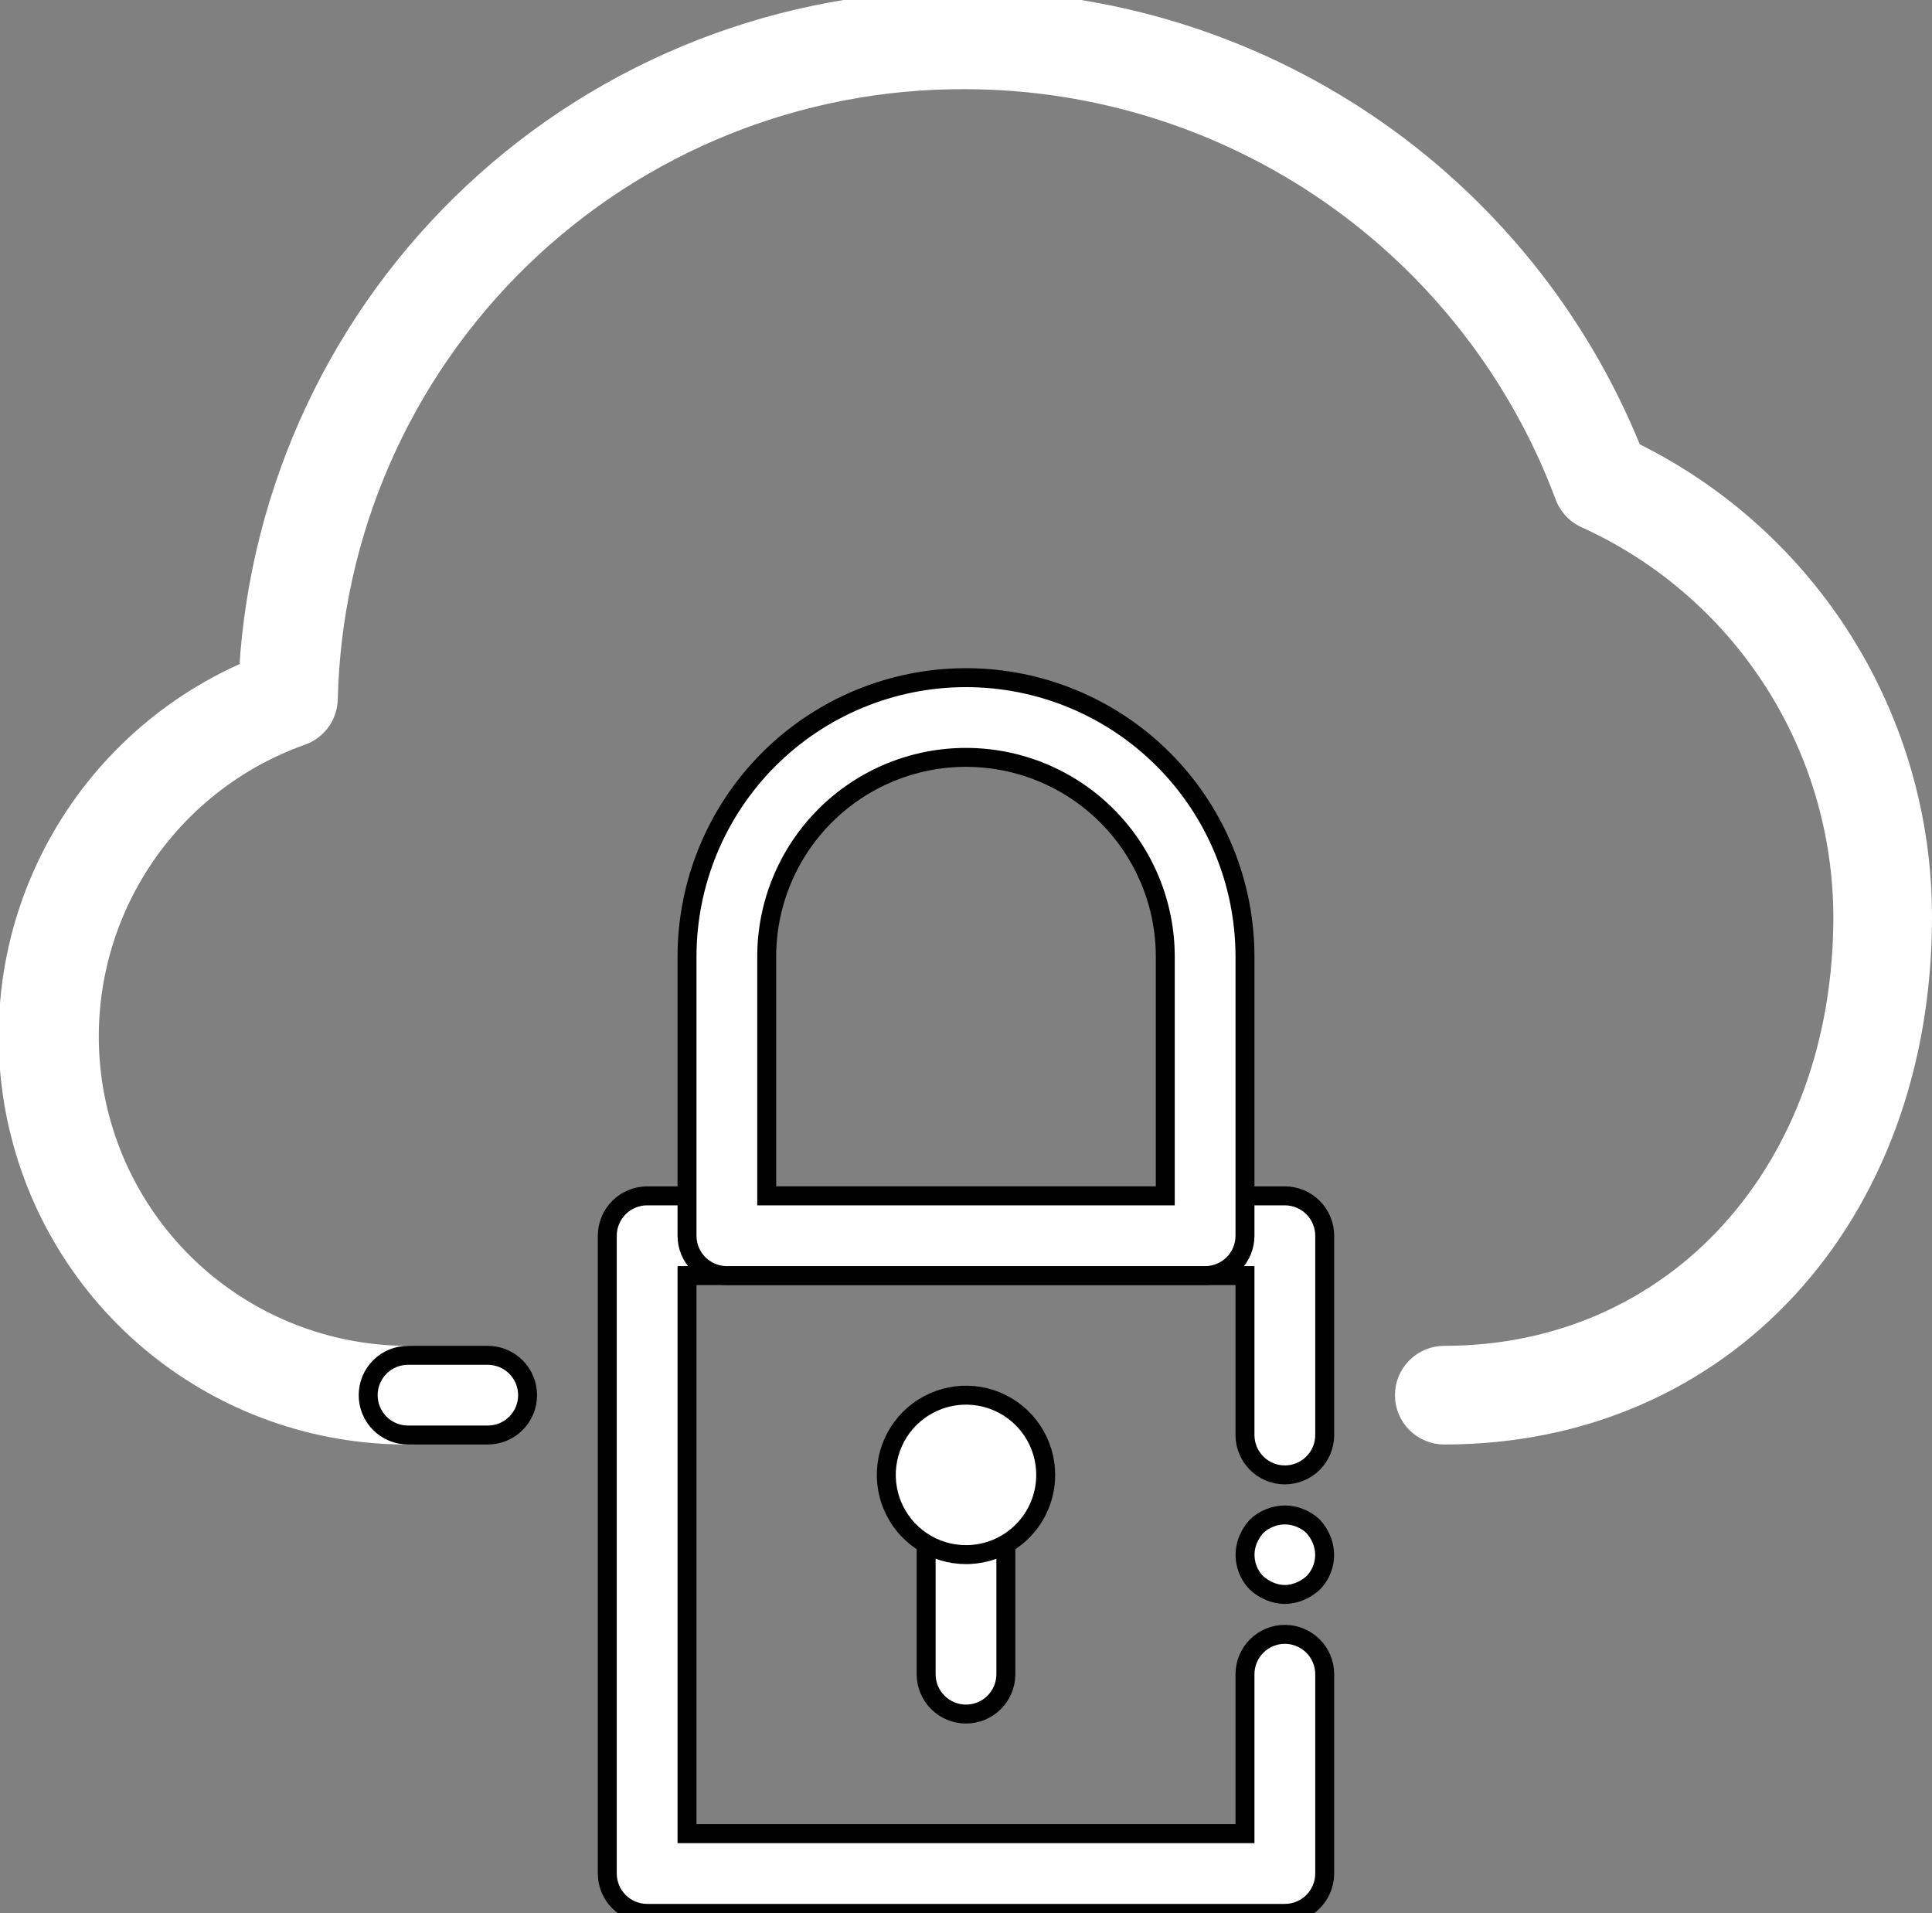
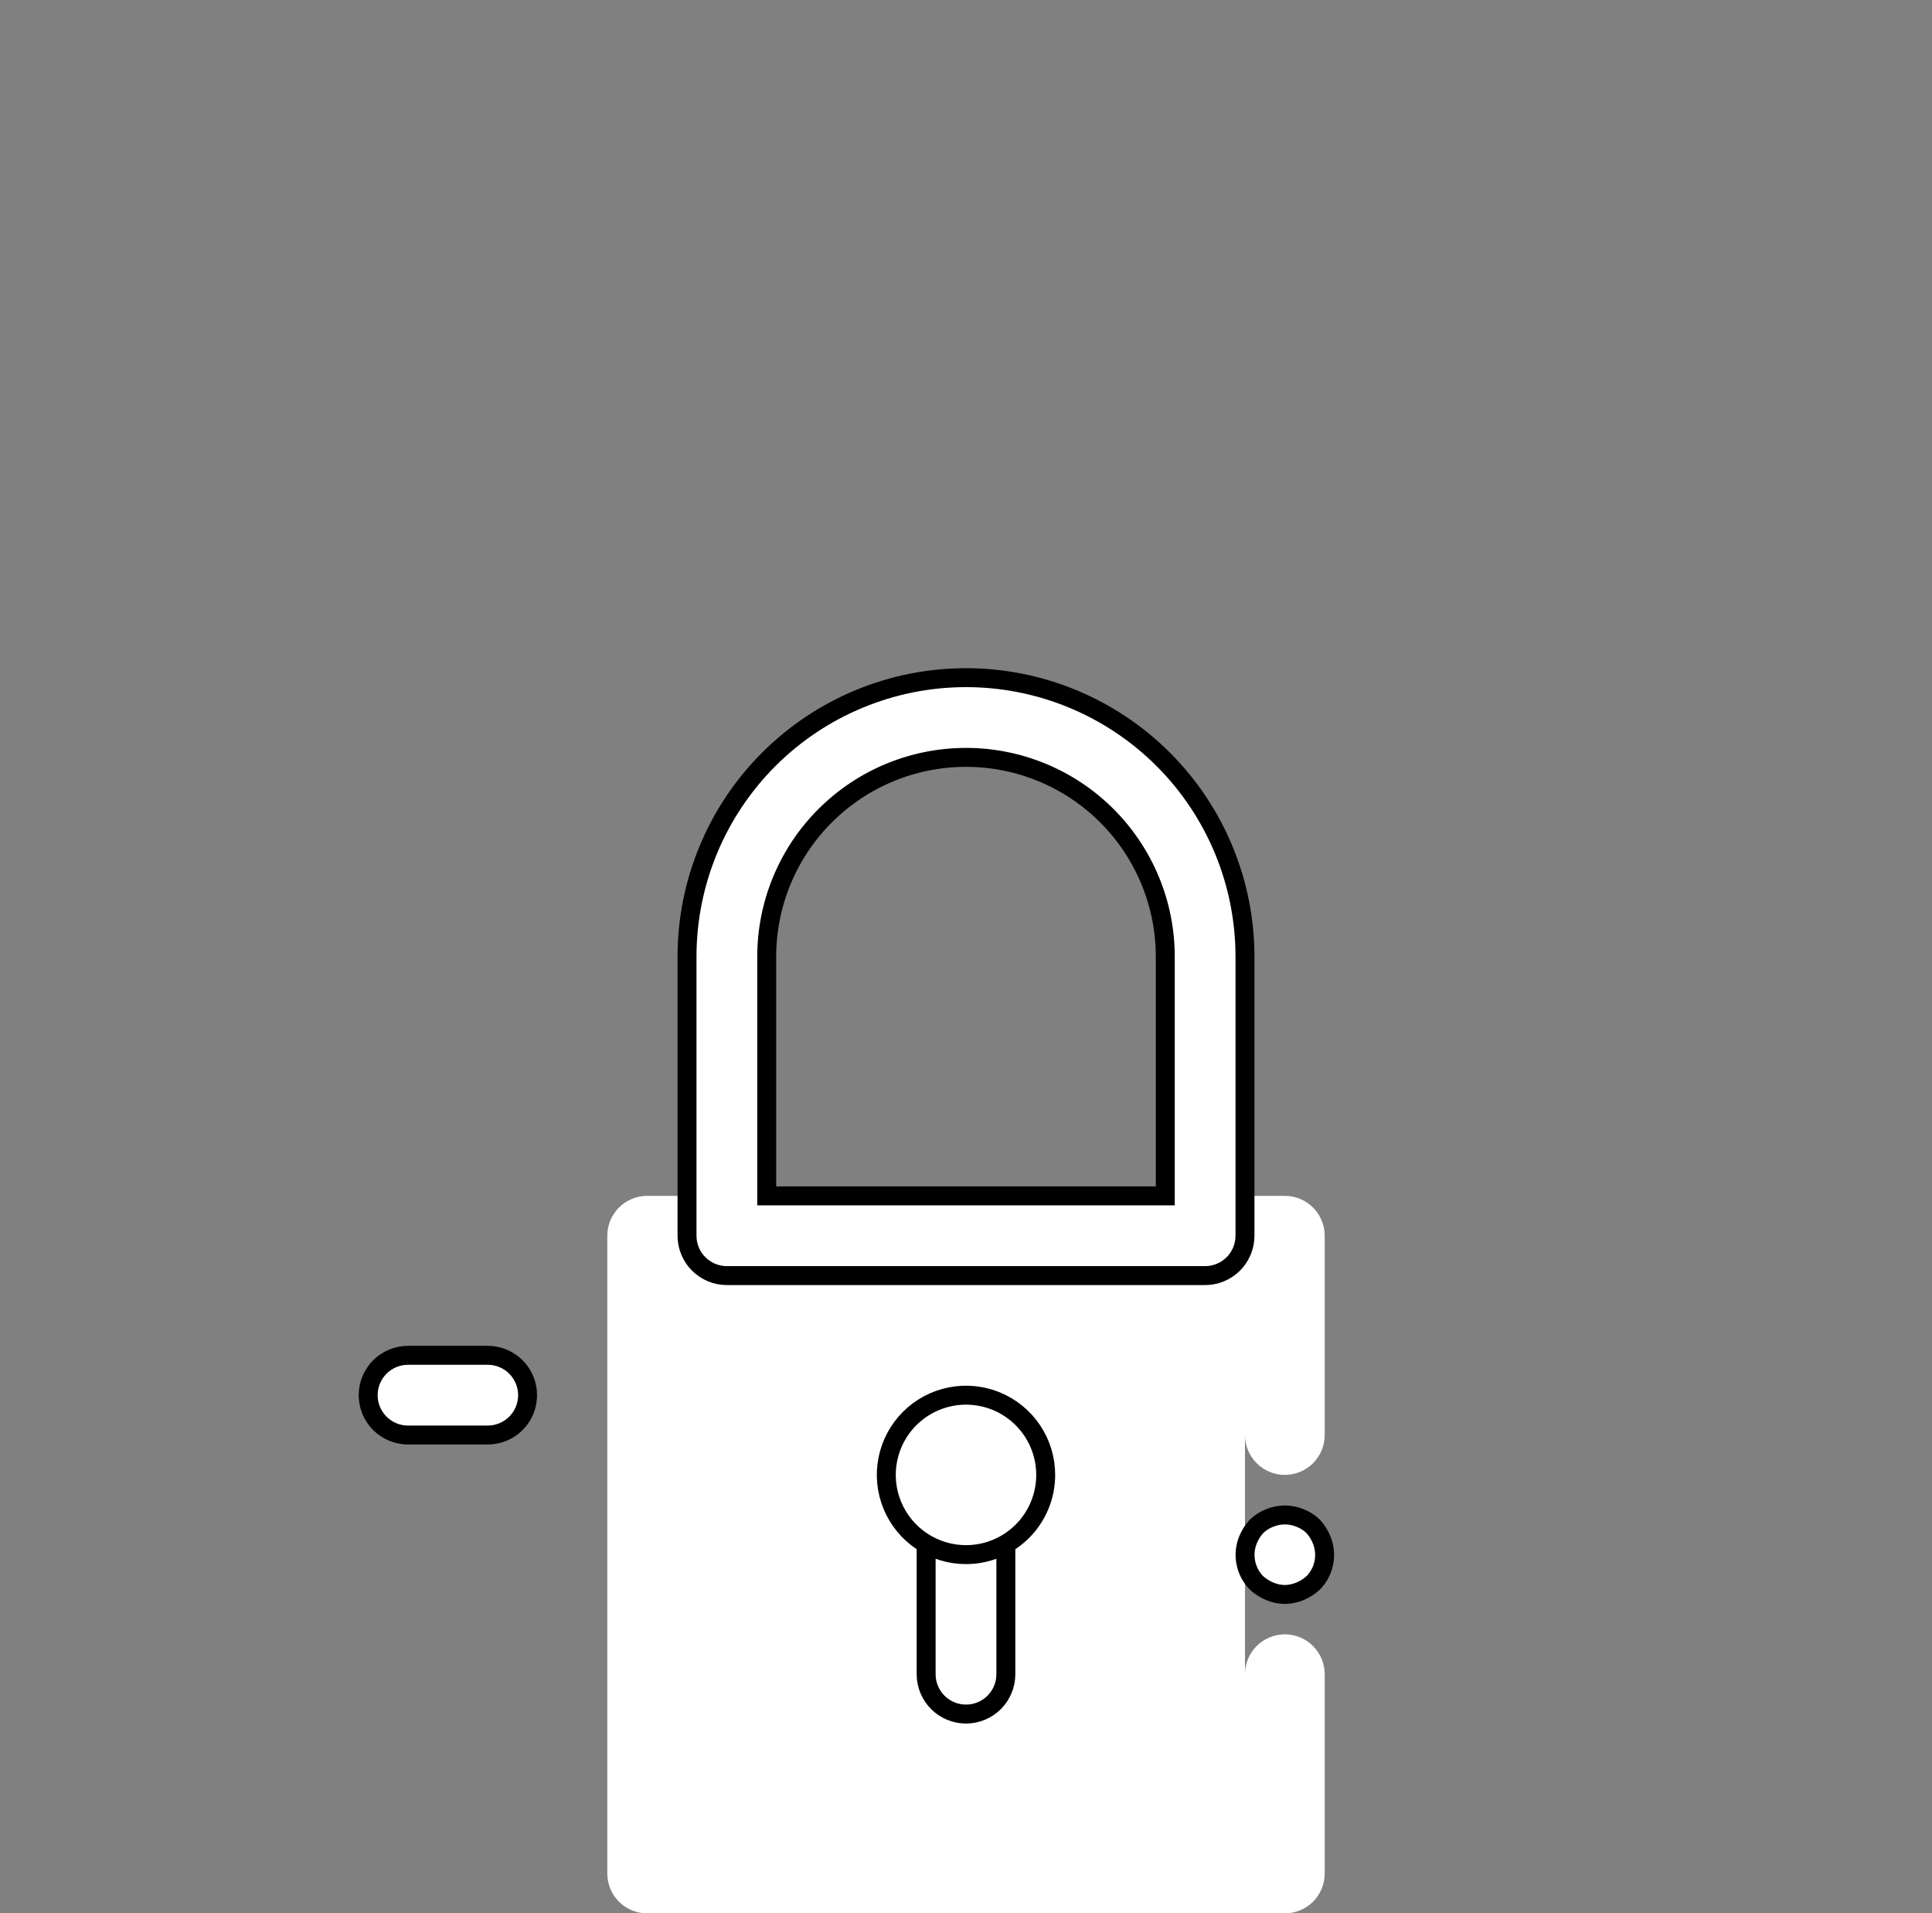
<svg xmlns="http://www.w3.org/2000/svg" width="102" height="101" viewBox="0 0 102 101" fill="none">
  <rect x="0" y="0" width="102" height="101" fill="#808080" stroke="none" />
-   <path d="M76.25 75.75C75.692 75.75 75.157 75.528 74.762 75.134C74.368 74.739 74.146 74.204 74.146 73.646C74.146 73.088 74.368 72.552 74.762 72.158C75.157 71.763 75.692 71.542 76.25 71.542C88.433 71.542 97.292 61.799 97.292 48.396C97.28 43.949 95.988 39.6 93.57 35.869C91.152 32.137 87.71 29.181 83.657 27.354C83.398 27.23 83.167 27.053 82.979 26.836C82.791 26.619 82.649 26.366 82.562 26.092C80.142 19.673 75.827 14.143 70.19 10.234C64.552 6.325 57.86 4.224 51 4.208C42.218 4.156 33.768 7.557 27.47 13.678C21.172 19.798 17.532 28.148 17.333 36.928C17.319 37.352 17.176 37.762 16.925 38.104C16.673 38.445 16.324 38.703 15.924 38.843C12.183 40.169 9.031 42.775 7.025 46.199C5.019 49.624 4.287 53.647 4.959 57.559C5.631 61.47 7.664 65.019 10.698 67.577C13.732 70.136 17.573 71.54 21.542 71.542C22.1 71.542 22.635 71.763 23.029 72.158C23.424 72.552 23.646 73.088 23.646 73.646C23.646 74.204 23.424 74.739 23.029 75.134C22.635 75.528 22.1 75.75 21.542 75.75C16.695 75.767 11.991 74.109 8.224 71.058C4.458 68.007 1.861 63.749 0.871 59.004C-0.119 54.259 0.56 49.318 2.793 45.016C5.026 40.714 8.675 37.314 13.125 35.392C13.702 25.764 17.952 16.724 25 10.138C32.048 3.552 41.355 -0.077 51 -3.35681e-05C58.568 0.023 65.957 2.302 72.223 6.544C78.49 10.787 83.35 16.801 86.182 23.819C90.779 26.072 94.652 29.569 97.36 33.914C100.068 38.259 101.502 43.276 101.5 48.396C101.5 64.24 90.979 75.75 76.25 75.75Z" fill="white" />
-   <path d="M76.25 75.75C75.692 75.75 75.157 75.528 74.762 75.134C74.368 74.739 74.146 74.204 74.146 73.646C74.146 73.088 74.368 72.552 74.762 72.158C75.157 71.763 75.692 71.542 76.25 71.542C88.433 71.542 97.292 61.799 97.292 48.396C97.28 43.949 95.988 39.6 93.57 35.869C91.152 32.137 87.71 29.181 83.657 27.354C83.398 27.23 83.167 27.053 82.979 26.836C82.791 26.619 82.649 26.366 82.562 26.092C80.142 19.673 75.827 14.143 70.19 10.234C64.552 6.325 57.86 4.224 51 4.208C42.218 4.156 33.768 7.557 27.47 13.678C21.172 19.798 17.532 28.148 17.333 36.928C17.319 37.352 17.176 37.762 16.925 38.104C16.673 38.445 16.324 38.703 15.924 38.843C12.183 40.169 9.031 42.775 7.025 46.199C5.019 49.624 4.287 53.647 4.959 57.559C5.631 61.47 7.664 65.019 10.698 67.577C13.732 70.136 17.573 71.54 21.542 71.542C22.1 71.542 22.635 71.763 23.029 72.158C23.424 72.552 23.646 73.088 23.646 73.646C23.646 74.204 23.424 74.739 23.029 75.134C22.635 75.528 22.1 75.75 21.542 75.75C16.695 75.767 11.991 74.109 8.224 71.058C4.458 68.007 1.861 63.749 0.871 59.004C-0.119 54.259 0.56 49.318 2.793 45.016C5.026 40.714 8.675 37.314 13.125 35.392C13.702 25.764 17.952 16.724 25 10.138C32.048 3.552 41.355 -0.077 51 -3.35681e-05C58.568 0.023 65.957 2.302 72.223 6.544C78.49 10.787 83.35 16.801 86.182 23.819C90.779 26.072 94.652 29.569 97.36 33.914C100.068 38.259 101.502 43.276 101.5 48.396C101.5 64.24 90.979 75.75 76.25 75.75Z" stroke="white" />
-   <path d="M67.833 101H34.167C33.609 101 33.073 100.778 32.679 100.384C32.284 99.989 32.062 99.454 32.062 98.896V65.229C32.062 64.671 32.284 64.136 32.679 63.741C33.073 63.347 33.609 63.125 34.167 63.125H67.833C68.391 63.125 68.927 63.347 69.321 63.741C69.716 64.136 69.938 64.671 69.938 65.229V75.75C69.938 76.308 69.716 76.843 69.321 77.238C68.927 77.632 68.391 77.854 67.833 77.854C67.275 77.854 66.74 77.632 66.346 77.238C65.951 76.843 65.729 76.308 65.729 75.75V67.333H36.271V96.792H65.729V88.375C65.729 87.817 65.951 87.282 66.346 86.887C66.74 86.493 67.275 86.271 67.833 86.271C68.391 86.271 68.927 86.493 69.321 86.887C69.716 87.282 69.938 87.817 69.938 88.375V98.896C69.938 99.454 69.716 99.989 69.321 100.384C68.927 100.778 68.391 101 67.833 101Z" fill="white" />
-   <path d="M67.833 101H34.167C33.609 101 33.073 100.778 32.679 100.384C32.284 99.989 32.062 99.454 32.062 98.896V65.229C32.062 64.671 32.284 64.136 32.679 63.741C33.073 63.347 33.609 63.125 34.167 63.125H67.833C68.391 63.125 68.927 63.347 69.321 63.741C69.716 64.136 69.938 64.671 69.938 65.229V75.75C69.938 76.308 69.716 76.843 69.321 77.238C68.927 77.632 68.391 77.854 67.833 77.854C67.275 77.854 66.74 77.632 66.346 77.238C65.951 76.843 65.729 76.308 65.729 75.75V67.333H36.271V96.792H65.729V88.375C65.729 87.817 65.951 87.282 66.346 86.887C66.74 86.493 67.275 86.271 67.833 86.271C68.391 86.271 68.927 86.493 69.321 86.887C69.716 87.282 69.938 87.817 69.938 88.375V98.896C69.938 99.454 69.716 99.989 69.321 100.384C68.927 100.778 68.391 101 67.833 101Z" stroke="black" />
+   <path d="M67.833 101H34.167C33.609 101 33.073 100.778 32.679 100.384C32.284 99.989 32.062 99.454 32.062 98.896V65.229C32.062 64.671 32.284 64.136 32.679 63.741C33.073 63.347 33.609 63.125 34.167 63.125H67.833C68.391 63.125 68.927 63.347 69.321 63.741C69.716 64.136 69.938 64.671 69.938 65.229V75.75C69.938 76.308 69.716 76.843 69.321 77.238C68.927 77.632 68.391 77.854 67.833 77.854C67.275 77.854 66.74 77.632 66.346 77.238C65.951 76.843 65.729 76.308 65.729 75.75V67.333H36.271H65.729V88.375C65.729 87.817 65.951 87.282 66.346 86.887C66.74 86.493 67.275 86.271 67.833 86.271C68.391 86.271 68.927 86.493 69.321 86.887C69.716 87.282 69.938 87.817 69.938 88.375V98.896C69.938 99.454 69.716 99.989 69.321 100.384C68.927 100.778 68.391 101 67.833 101Z" fill="white" />
  <path d="M67.833 84.167C67.558 84.163 67.287 84.106 67.034 83.999C66.779 83.892 66.544 83.743 66.339 83.557C66.047 83.261 65.85 82.885 65.771 82.477C65.692 82.069 65.736 81.646 65.897 81.263C66.004 81.008 66.153 80.773 66.339 80.569C66.54 80.377 66.775 80.227 67.034 80.127C67.546 79.916 68.121 79.916 68.633 80.127C68.891 80.227 69.127 80.377 69.327 80.569C69.513 80.773 69.663 81.008 69.769 81.263C69.93 81.646 69.974 82.069 69.896 82.477C69.817 82.885 69.619 83.261 69.327 83.557C69.123 83.743 68.888 83.892 68.633 83.999C68.38 84.106 68.108 84.163 67.833 84.167ZM63.625 67.334H38.375C37.817 67.334 37.282 67.112 36.887 66.717C36.492 66.323 36.271 65.787 36.271 65.229V50.5C36.271 46.594 37.823 42.847 40.585 40.085C43.347 37.323 47.094 35.771 51 35.771C54.906 35.771 58.653 37.323 61.415 40.085C64.177 42.847 65.729 46.594 65.729 50.5V65.229C65.729 65.787 65.507 66.323 65.113 66.717C64.718 67.112 64.183 67.334 63.625 67.334ZM40.479 63.125H61.521V50.5C61.521 47.71 60.412 45.034 58.439 43.061C56.466 41.088 53.79 39.979 51 39.979C48.21 39.979 45.534 41.088 43.561 43.061C41.588 45.034 40.479 47.71 40.479 50.5V63.125ZM25.75 75.75H21.542C20.984 75.75 20.448 75.528 20.054 75.134C19.659 74.739 19.438 74.204 19.438 73.646C19.438 73.088 19.659 72.553 20.054 72.158C20.448 71.763 20.984 71.542 21.542 71.542H25.75C26.308 71.542 26.843 71.763 27.238 72.158C27.633 72.553 27.854 73.088 27.854 73.646C27.854 74.204 27.633 74.739 27.238 75.134C26.843 75.528 26.308 75.75 25.75 75.75ZM51 90.479C50.442 90.479 49.907 90.258 49.512 89.863C49.117 89.468 48.896 88.933 48.896 88.375V77.854C48.896 77.296 49.117 76.761 49.512 76.367C49.907 75.972 50.442 75.75 51 75.75C51.558 75.75 52.093 75.972 52.488 76.367C52.883 76.761 53.104 77.296 53.104 77.854V88.375C53.104 88.933 52.883 89.468 52.488 89.863C52.093 90.258 51.558 90.479 51 90.479Z" fill="white" />
  <path d="M67.833 84.167C67.558 84.163 67.287 84.106 67.034 83.999C66.779 83.892 66.544 83.743 66.339 83.557C66.047 83.261 65.85 82.885 65.771 82.477C65.692 82.069 65.736 81.646 65.897 81.263C66.004 81.008 66.153 80.773 66.339 80.569C66.54 80.377 66.775 80.227 67.034 80.127C67.546 79.916 68.121 79.916 68.633 80.127C68.891 80.227 69.127 80.377 69.327 80.569C69.513 80.773 69.663 81.008 69.769 81.263C69.93 81.646 69.974 82.069 69.896 82.477C69.817 82.885 69.619 83.261 69.327 83.557C69.123 83.743 68.888 83.892 68.633 83.999C68.38 84.106 68.108 84.163 67.833 84.167ZM63.625 67.334H38.375C37.817 67.334 37.282 67.112 36.887 66.717C36.492 66.323 36.271 65.787 36.271 65.229V50.5C36.271 46.594 37.823 42.847 40.585 40.085C43.347 37.323 47.094 35.771 51 35.771C54.906 35.771 58.653 37.323 61.415 40.085C64.177 42.847 65.729 46.594 65.729 50.5V65.229C65.729 65.787 65.507 66.323 65.113 66.717C64.718 67.112 64.183 67.334 63.625 67.334ZM40.479 63.125H61.521V50.5C61.521 47.71 60.412 45.034 58.439 43.061C56.466 41.088 53.79 39.979 51 39.979C48.21 39.979 45.534 41.088 43.561 43.061C41.588 45.034 40.479 47.71 40.479 50.5V63.125ZM25.75 75.75H21.542C20.984 75.75 20.448 75.528 20.054 75.134C19.659 74.739 19.438 74.204 19.438 73.646C19.438 73.088 19.659 72.553 20.054 72.158C20.448 71.763 20.984 71.542 21.542 71.542H25.75C26.308 71.542 26.843 71.763 27.238 72.158C27.633 72.553 27.854 73.088 27.854 73.646C27.854 74.204 27.633 74.739 27.238 75.134C26.843 75.528 26.308 75.75 25.75 75.75ZM51 90.479C50.442 90.479 49.907 90.258 49.512 89.863C49.117 89.468 48.896 88.933 48.896 88.375V77.854C48.896 77.296 49.117 76.761 49.512 76.367C49.907 75.972 50.442 75.75 51 75.75C51.558 75.75 52.093 75.972 52.488 76.367C52.883 76.761 53.104 77.296 53.104 77.854V88.375C53.104 88.933 52.883 89.468 52.488 89.863C52.093 90.258 51.558 90.479 51 90.479Z" stroke="black" />
  <path d="M51 82.063C50.168 82.063 49.354 81.816 48.662 81.353C47.97 80.891 47.431 80.234 47.112 79.465C46.794 78.696 46.71 77.85 46.873 77.033C47.035 76.217 47.436 75.467 48.024 74.879C48.613 74.29 49.363 73.889 50.179 73.727C50.995 73.564 51.842 73.648 52.611 73.966C53.38 74.285 54.037 74.824 54.499 75.516C54.962 76.208 55.208 77.022 55.208 77.854C55.208 78.971 54.765 80.041 53.976 80.83C53.187 81.619 52.116 82.063 51 82.063Z" fill="white" />
  <path d="M51 82.063C50.168 82.063 49.354 81.816 48.662 81.353C47.97 80.891 47.431 80.234 47.112 79.465C46.794 78.696 46.71 77.85 46.873 77.033C47.035 76.217 47.436 75.467 48.024 74.879C48.613 74.29 49.363 73.889 50.179 73.727C50.995 73.564 51.842 73.648 52.611 73.966C53.38 74.285 54.037 74.824 54.499 75.516C54.962 76.208 55.208 77.022 55.208 77.854C55.208 78.971 54.765 80.041 53.976 80.83C53.187 81.619 52.116 82.063 51 82.063Z" stroke="black" />
</svg>